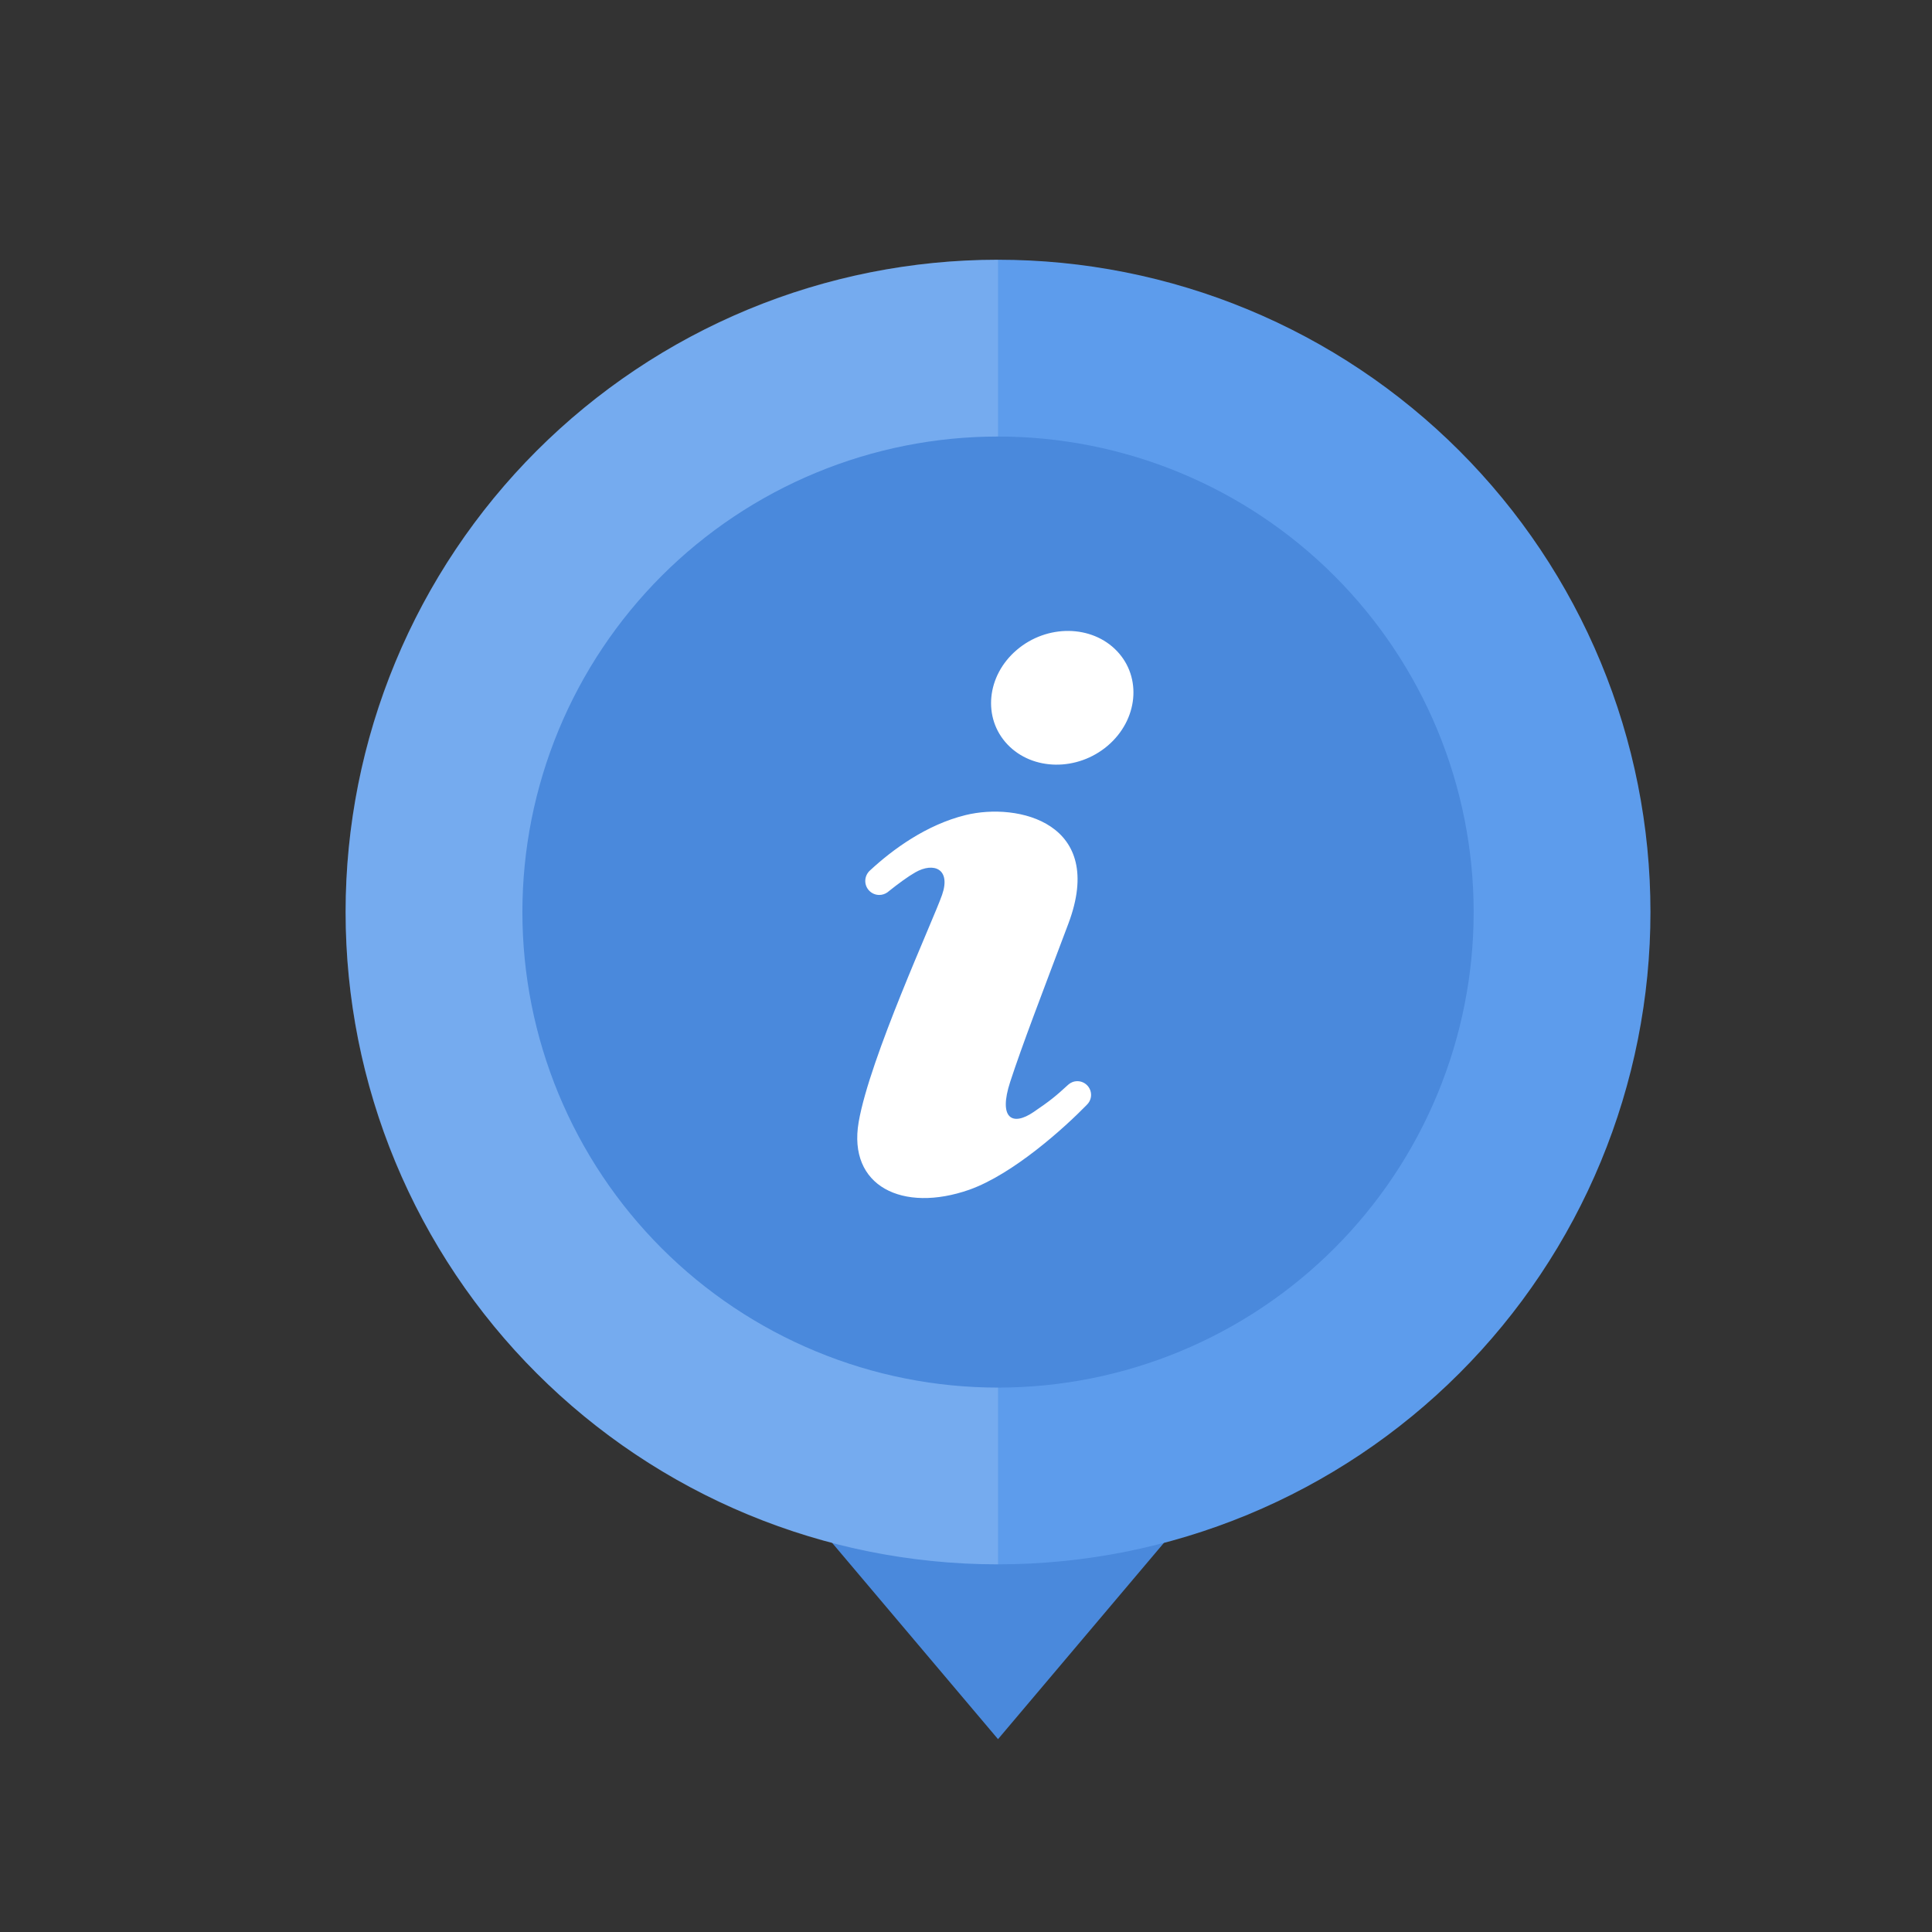
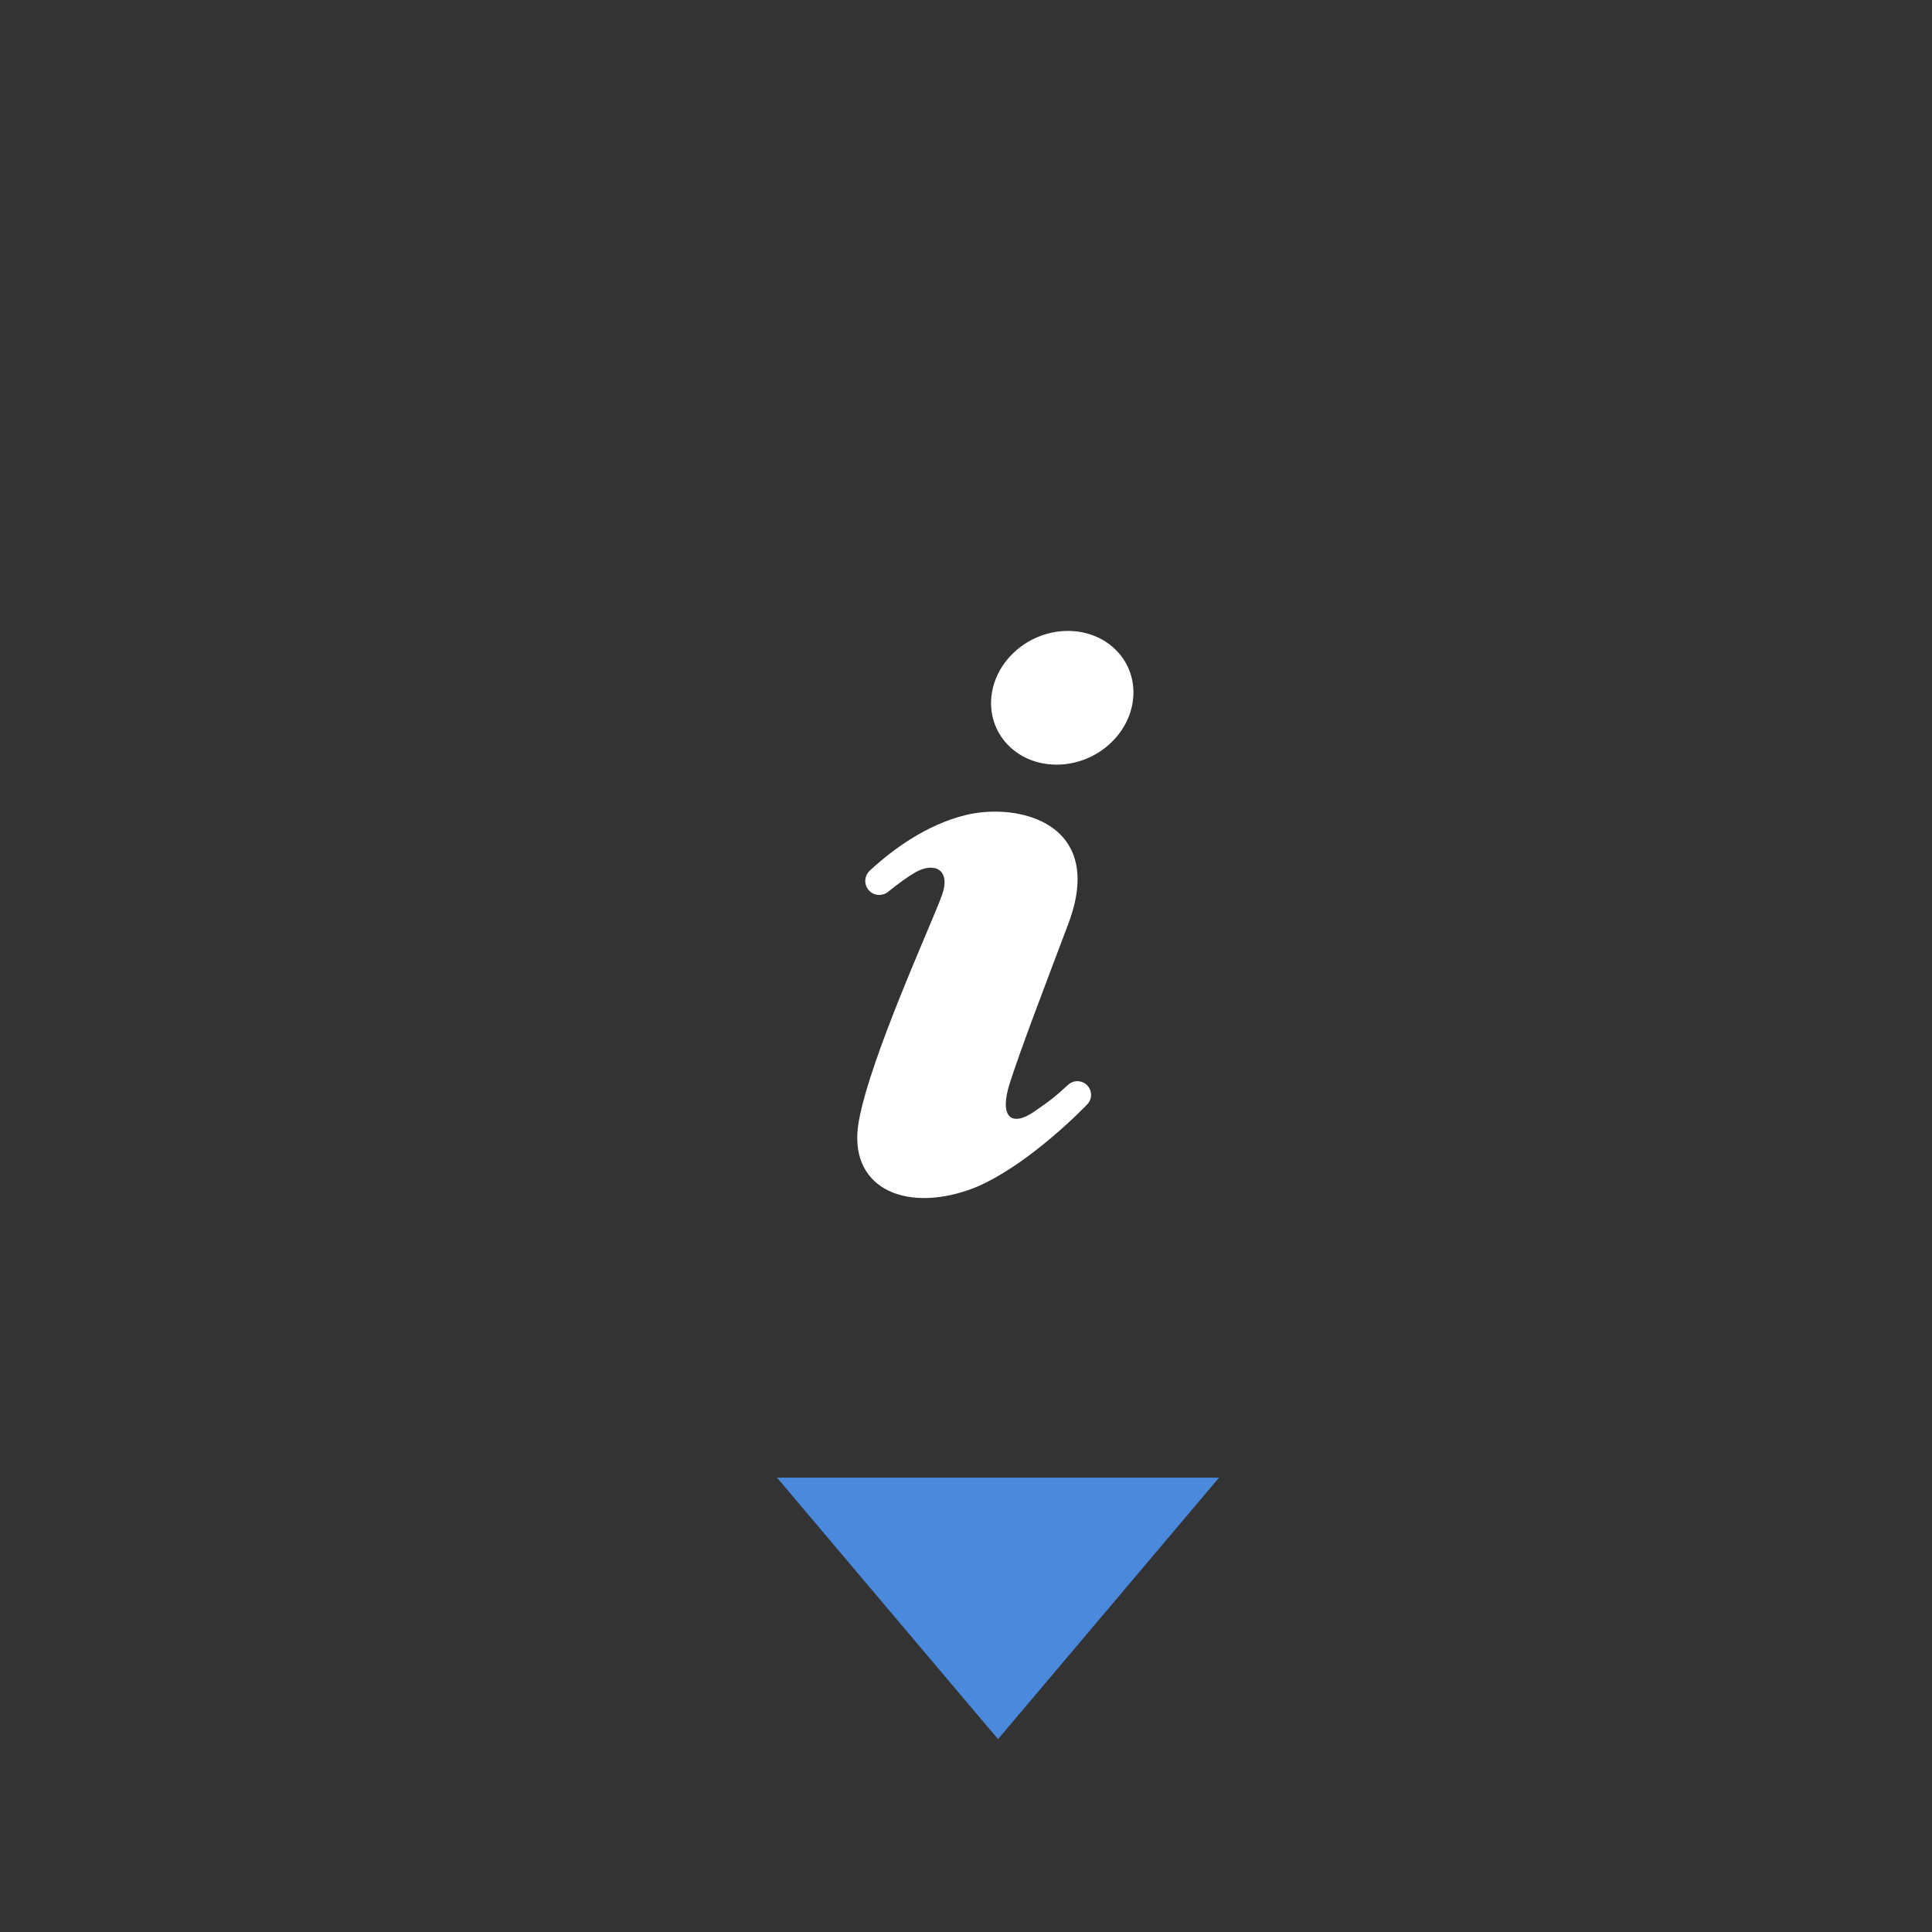
<svg xmlns="http://www.w3.org/2000/svg" width="1080" zoomAndPan="magnify" viewBox="0 0 810 810" height="1080" preserveAspectRatio="xMidYMid meet" version="1.0">
  <rect x="0" y="0" width="810" height="810" fill="#333333" stroke="none" />
  <defs>
    <clipPath id="a8d08bf60c">
      <path d="M 325 619 L 512 619 L 512 729.148 L 325 729.148 Z M 325 619 " clip-rule="nonzero" />
    </clipPath>
    <clipPath id="5a56950763">
      <path d="M 144 108.898 L 692 108.898 L 692 656 L 144 656 Z M 144 108.898 " clip-rule="nonzero" />
    </clipPath>
    <clipPath id="386657e8b0">
-       <path d="M 144 108.898 L 419 108.898 L 419 656 L 144 656 Z M 144 108.898 " clip-rule="nonzero" />
-     </clipPath>
+       </clipPath>
  </defs>
  <g clip-path="url(#a8d08bf60c)">
    <path fill="#4a89dc" d="M 325.754 619.5 L 418.426 729.148 L 511.102 619.5 Z M 325.754 619.5 " fill-opacity="1" fill-rule="nonzero" />
  </g>
  <g clip-path="url(#5a56950763)">
-     <path fill="#5d9cec" d="M 691.961 382.375 C 691.961 386.852 691.852 391.324 691.633 395.797 C 691.41 400.266 691.082 404.727 690.645 409.184 C 690.207 413.637 689.656 418.078 689 422.504 C 688.344 426.93 687.578 431.34 686.707 435.73 C 685.832 440.121 684.852 444.484 683.766 448.828 C 682.676 453.168 681.48 457.48 680.184 461.762 C 678.883 466.047 677.48 470.293 675.973 474.508 C 674.465 478.723 672.852 482.898 671.141 487.031 C 669.426 491.168 667.613 495.258 665.699 499.305 C 663.785 503.352 661.773 507.348 659.664 511.293 C 657.551 515.242 655.348 519.133 653.047 522.973 C 650.742 526.812 648.348 530.59 645.863 534.312 C 643.375 538.035 640.797 541.691 638.133 545.289 C 635.465 548.883 632.711 552.41 629.871 555.871 C 627.031 559.328 624.109 562.719 621.102 566.035 C 618.098 569.352 615.012 572.59 611.844 575.754 C 608.68 578.918 605.438 582.004 602.121 585.012 C 598.805 588.016 595.414 590.938 591.957 593.777 C 588.496 596.617 584.969 599.371 581.371 602.035 C 577.777 604.703 574.117 607.277 570.395 609.766 C 566.672 612.254 562.891 614.645 559.051 616.945 C 555.211 619.246 551.316 621.453 547.371 623.562 C 543.422 625.672 539.426 627.684 535.379 629.598 C 531.332 631.512 527.238 633.324 523.105 635.039 C 518.969 636.75 514.793 638.359 510.578 639.867 C 506.363 641.375 502.113 642.781 497.828 644.078 C 493.547 645.379 489.234 646.57 484.891 647.66 C 480.547 648.746 476.18 649.727 471.789 650.602 C 467.398 651.473 462.992 652.238 458.562 652.895 C 454.133 653.551 449.691 654.098 445.238 654.539 C 440.781 654.977 436.32 655.305 431.848 655.527 C 427.379 655.746 422.902 655.855 418.426 655.855 C 413.949 655.855 409.477 655.746 405.004 655.527 C 400.535 655.305 396.07 654.977 391.617 654.539 C 387.16 654.098 382.719 653.551 378.293 652.895 C 373.863 652.238 369.453 651.473 365.062 650.602 C 360.672 649.727 356.305 648.746 351.965 647.66 C 347.621 646.57 343.309 645.379 339.023 644.078 C 334.742 642.781 330.492 641.375 326.277 639.867 C 322.062 638.359 317.887 636.75 313.75 635.039 C 309.613 633.324 305.523 631.512 301.477 629.598 C 297.43 627.684 293.434 625.672 289.484 623.562 C 285.535 621.453 281.641 619.246 277.801 616.945 C 273.961 614.645 270.184 612.254 266.461 609.766 C 262.738 607.277 259.078 604.703 255.484 602.035 C 251.887 599.371 248.359 596.617 244.898 593.777 C 241.438 590.938 238.051 588.016 234.734 585.012 C 231.414 582.004 228.176 578.918 225.008 575.754 C 221.844 572.59 218.758 569.352 215.75 566.035 C 212.746 562.719 209.82 559.328 206.98 555.871 C 204.141 552.41 201.391 548.883 198.723 545.289 C 196.055 541.691 193.48 538.035 190.992 534.312 C 188.504 530.59 186.109 526.812 183.809 522.973 C 181.508 519.133 179.301 515.242 177.191 511.293 C 175.082 507.348 173.07 503.352 171.156 499.305 C 169.242 495.258 167.426 491.168 165.715 487.031 C 164 482.898 162.391 478.723 160.883 474.508 C 159.375 470.293 157.973 466.047 156.672 461.762 C 155.371 457.48 154.18 453.168 153.09 448.828 C 152.004 444.484 151.023 440.121 150.148 435.73 C 149.277 431.34 148.512 426.93 147.855 422.504 C 147.195 418.078 146.648 413.637 146.211 409.184 C 145.77 404.727 145.441 400.266 145.223 395.797 C 145.004 391.324 144.895 386.852 144.895 382.375 C 144.895 377.902 145.004 373.43 145.223 368.957 C 145.441 364.488 145.77 360.023 146.211 355.57 C 146.648 351.117 147.195 346.676 147.855 342.25 C 148.512 337.82 149.277 333.414 150.148 329.023 C 151.023 324.633 152.004 320.27 153.09 315.926 C 154.18 311.586 155.371 307.273 156.672 302.988 C 157.973 298.707 159.375 294.457 160.883 290.246 C 162.391 286.031 164 281.855 165.715 277.723 C 167.426 273.586 169.242 269.496 171.156 265.449 C 173.07 261.402 175.082 257.406 177.191 253.461 C 179.301 249.512 181.508 245.621 183.809 241.781 C 186.109 237.941 188.504 234.16 190.992 230.441 C 193.48 226.719 196.055 223.059 198.723 219.465 C 201.391 215.871 204.141 212.344 206.98 208.883 C 209.82 205.426 212.746 202.035 215.75 198.719 C 218.758 195.402 221.844 192.164 225.008 188.996 C 228.176 185.832 231.414 182.746 234.734 179.742 C 238.051 176.738 241.438 173.812 244.898 170.977 C 248.359 168.137 251.887 165.383 255.484 162.715 C 259.078 160.051 262.738 157.473 266.461 154.988 C 270.184 152.5 273.961 150.105 277.801 147.805 C 281.641 145.504 285.535 143.301 289.484 141.191 C 293.434 139.082 297.43 137.07 301.477 135.156 C 305.523 133.242 309.613 131.43 313.75 129.715 C 317.887 128.004 322.062 126.391 326.277 124.883 C 330.492 123.375 334.742 121.973 339.023 120.676 C 343.309 119.375 347.621 118.18 351.965 117.094 C 356.305 116.008 360.672 115.027 365.062 114.152 C 369.453 113.281 373.863 112.516 378.293 111.859 C 382.719 111.203 387.16 110.652 391.617 110.215 C 396.07 109.777 400.535 109.445 405.004 109.227 C 409.477 109.008 413.949 108.898 418.426 108.898 C 422.902 108.898 427.379 109.008 431.848 109.227 C 436.32 109.445 440.781 109.777 445.238 110.215 C 449.691 110.652 454.133 111.203 458.562 111.859 C 462.992 112.516 467.398 113.281 471.789 114.152 C 476.18 115.027 480.547 116.008 484.891 117.094 C 489.234 118.18 493.547 119.375 497.828 120.676 C 502.113 121.973 506.363 123.375 510.578 124.883 C 514.793 126.391 518.969 128.004 523.105 129.715 C 527.238 131.43 531.332 133.242 535.379 135.156 C 539.426 137.07 543.422 139.082 547.371 141.191 C 551.316 143.301 555.211 145.504 559.051 147.805 C 562.891 150.105 566.672 152.5 570.395 154.988 C 574.117 157.473 577.777 160.051 581.371 162.715 C 584.969 165.383 588.496 168.137 591.957 170.977 C 595.414 173.812 598.805 176.738 602.121 179.742 C 605.438 182.746 608.68 185.832 611.844 188.996 C 615.012 192.164 618.098 195.402 621.102 198.719 C 624.109 202.035 627.031 205.426 629.871 208.883 C 632.711 212.344 635.465 215.871 638.133 219.465 C 640.797 223.059 643.375 226.719 645.863 230.441 C 648.348 234.16 650.742 237.941 653.047 241.781 C 655.348 245.621 657.551 249.512 659.664 253.461 C 661.773 257.406 663.785 261.402 665.699 265.449 C 667.613 269.496 669.426 273.586 671.141 277.723 C 672.852 281.855 674.465 286.031 675.973 290.246 C 677.48 294.457 678.883 298.707 680.184 302.988 C 681.48 307.273 682.676 311.586 683.766 315.926 C 684.852 320.27 685.832 324.633 686.707 329.023 C 687.578 333.414 688.344 337.82 689 342.25 C 689.656 346.676 690.207 351.117 690.645 355.57 C 691.082 360.023 691.41 364.488 691.633 368.957 C 691.852 373.43 691.961 377.902 691.961 382.375 Z M 691.961 382.375 " fill-opacity="1" fill-rule="nonzero" />
-   </g>
+     </g>
  <g clip-path="url(#386657e8b0)">
    <path fill="#ffffff" d="M 418.426 108.898 C 267.355 108.898 144.895 231.348 144.895 382.375 C 144.895 533.418 267.355 655.855 418.426 655.855 Z M 418.426 108.898 " fill-opacity="0.149" fill-rule="nonzero" />
  </g>
-   <path fill="#4a89dc" d="M 617.836 382.387 C 617.836 385.648 617.758 388.91 617.598 392.168 C 617.438 395.43 617.195 398.68 616.875 401.93 C 616.555 405.176 616.156 408.414 615.68 411.641 C 615.199 414.867 614.641 418.082 614.004 421.281 C 613.367 424.48 612.652 427.664 611.859 430.828 C 611.066 433.996 610.199 437.137 609.25 440.262 C 608.301 443.383 607.281 446.48 606.18 449.551 C 605.082 452.625 603.906 455.668 602.656 458.684 C 601.41 461.695 600.086 464.68 598.691 467.629 C 597.297 470.578 595.828 473.492 594.289 476.367 C 592.754 479.246 591.145 482.086 589.465 484.883 C 587.789 487.68 586.043 490.438 584.23 493.148 C 582.418 495.863 580.539 498.531 578.594 501.152 C 576.648 503.773 574.645 506.344 572.574 508.863 C 570.504 511.387 568.371 513.855 566.18 516.273 C 563.988 518.691 561.738 521.055 559.43 523.363 C 557.125 525.668 554.762 527.918 552.344 530.109 C 549.926 532.301 547.453 534.43 544.93 536.5 C 542.41 538.57 539.836 540.578 537.215 542.523 C 534.594 544.465 531.926 546.344 529.215 548.156 C 526.5 549.969 523.742 551.715 520.945 553.391 C 518.145 555.07 515.305 556.676 512.43 558.215 C 509.551 559.754 506.637 561.219 503.688 562.613 C 500.734 564.008 497.754 565.332 494.738 566.578 C 491.723 567.828 488.68 569.004 485.605 570.102 C 482.535 571.199 479.438 572.223 476.312 573.172 C 473.191 574.117 470.047 574.988 466.879 575.781 C 463.715 576.574 460.531 577.289 457.328 577.926 C 454.129 578.562 450.914 579.121 447.688 579.598 C 444.457 580.078 441.219 580.477 437.973 580.797 C 434.727 581.117 431.473 581.355 428.211 581.516 C 424.953 581.676 421.691 581.758 418.426 581.758 C 415.164 581.758 411.902 581.676 408.641 581.516 C 405.383 581.355 402.129 581.117 398.883 580.797 C 395.633 580.477 392.395 580.078 389.168 579.598 C 385.941 579.121 382.727 578.562 379.523 577.926 C 376.324 577.289 373.141 576.574 369.973 575.781 C 366.809 574.988 363.664 574.117 360.543 573.172 C 357.418 572.223 354.32 571.199 351.246 570.102 C 348.176 569.004 345.133 567.828 342.117 566.578 C 339.102 565.332 336.117 564.008 333.168 562.613 C 330.219 561.219 327.305 559.754 324.426 558.215 C 321.547 556.676 318.711 555.07 315.91 553.391 C 313.109 551.715 310.355 549.969 307.641 548.156 C 304.926 546.344 302.262 544.465 299.641 542.523 C 297.02 540.578 294.445 538.57 291.922 536.5 C 289.398 534.43 286.93 532.301 284.512 530.109 C 282.094 527.918 279.73 525.668 277.422 523.363 C 275.117 521.055 272.867 518.691 270.676 516.273 C 268.484 513.855 266.352 511.387 264.281 508.863 C 262.211 506.344 260.203 503.773 258.262 501.152 C 256.316 498.531 254.438 495.863 252.625 493.148 C 250.812 490.438 249.066 487.684 247.387 484.883 C 245.711 482.086 244.102 479.246 242.562 476.367 C 241.023 473.492 239.559 470.578 238.164 467.629 C 236.77 464.68 235.445 461.695 234.195 458.684 C 232.949 455.668 231.773 452.625 230.676 449.551 C 229.574 446.48 228.551 443.383 227.605 440.262 C 226.656 437.137 225.785 433.996 224.992 430.828 C 224.199 427.664 223.484 424.48 222.848 421.281 C 222.211 418.082 221.656 414.867 221.176 411.641 C 220.695 408.414 220.297 405.176 219.977 401.93 C 219.656 398.68 219.418 395.43 219.258 392.168 C 219.098 388.91 219.016 385.648 219.016 382.387 C 219.016 379.125 219.098 375.863 219.258 372.605 C 219.418 369.344 219.656 366.094 219.977 362.844 C 220.297 359.598 220.695 356.359 221.176 353.133 C 221.656 349.906 222.211 346.691 222.848 343.492 C 223.484 340.293 224.199 337.109 224.992 333.945 C 225.785 330.777 226.656 327.637 227.605 324.512 C 228.551 321.391 229.574 318.293 230.676 315.223 C 231.773 312.148 232.949 309.105 234.195 306.09 C 235.445 303.078 236.77 300.094 238.164 297.145 C 239.559 294.195 241.023 291.281 242.562 288.406 C 244.102 285.527 245.711 282.688 247.387 279.891 C 249.066 277.094 250.812 274.336 252.625 271.625 C 254.438 268.91 256.316 266.242 258.262 263.621 C 260.203 261.004 262.211 258.43 264.281 255.91 C 266.352 253.387 268.484 250.918 270.676 248.5 C 272.867 246.082 275.117 243.719 277.422 241.41 C 279.73 239.105 282.094 236.855 284.512 234.664 C 286.93 232.473 289.398 230.344 291.922 228.273 C 294.445 226.203 297.02 224.195 299.641 222.254 C 302.262 220.309 304.926 218.43 307.641 216.617 C 310.355 214.805 313.109 213.059 315.91 211.383 C 318.711 209.703 321.547 208.098 324.426 206.559 C 327.305 205.02 330.219 203.555 333.168 202.16 C 336.117 200.766 339.102 199.441 342.117 198.195 C 345.133 196.945 348.176 195.77 351.246 194.672 C 354.32 193.574 357.418 192.551 360.543 191.602 C 363.664 190.656 366.809 189.785 369.973 188.992 C 373.141 188.199 376.324 187.484 379.523 186.848 C 382.727 186.211 385.941 185.656 389.168 185.176 C 392.395 184.695 395.633 184.297 398.883 183.977 C 402.129 183.656 405.383 183.418 408.641 183.258 C 411.902 183.098 415.164 183.02 418.426 183.02 C 421.691 183.02 424.953 183.098 428.211 183.258 C 431.473 183.418 434.727 183.656 437.973 183.977 C 441.219 184.297 444.457 184.695 447.688 185.176 C 450.914 185.656 454.129 186.211 457.328 186.848 C 460.531 187.484 463.715 188.199 466.879 188.992 C 470.047 189.785 473.191 190.656 476.312 191.602 C 479.438 192.551 482.535 193.574 485.605 194.672 C 488.68 195.77 491.723 196.945 494.738 198.195 C 497.754 199.441 500.734 200.766 503.688 202.16 C 506.637 203.555 509.551 205.02 512.43 206.559 C 515.305 208.098 518.145 209.703 520.945 211.383 C 523.742 213.059 526.5 214.805 529.215 216.617 C 531.926 218.43 534.594 220.309 537.215 222.254 C 539.836 224.195 542.41 226.203 544.93 228.273 C 547.453 230.344 549.926 232.473 552.344 234.664 C 554.762 236.855 557.125 239.105 559.43 241.41 C 561.738 243.719 563.988 246.082 566.18 248.5 C 568.371 250.918 570.504 253.387 572.574 255.91 C 574.645 258.43 576.648 261.004 578.594 263.621 C 580.539 266.242 582.418 268.91 584.23 271.625 C 586.043 274.336 587.789 277.094 589.465 279.891 C 591.145 282.688 592.754 285.527 594.289 288.406 C 595.828 291.281 597.297 294.195 598.691 297.145 C 600.086 300.094 601.41 303.078 602.656 306.09 C 603.906 309.105 605.082 312.148 606.18 315.223 C 607.281 318.293 608.301 321.391 609.25 324.512 C 610.199 327.637 611.066 330.777 611.859 333.945 C 612.652 337.109 613.367 340.293 614.004 343.492 C 614.641 346.691 615.199 349.906 615.68 353.133 C 616.156 356.359 616.555 359.598 616.875 362.844 C 617.195 366.094 617.438 369.344 617.598 372.605 C 617.758 375.863 617.836 379.125 617.836 382.387 Z M 617.836 382.387 " fill-opacity="1" fill-rule="nonzero" />
  <path fill="#ffffff" d="M 468.324 272.996 C 457.801 261.914 438.992 261.664 426.305 272.469 C 413.609 283.27 411.863 301.02 422.375 312.102 C 432.902 323.203 451.711 323.434 464.406 312.648 C 477.094 301.828 478.852 284.078 468.324 272.996 Z M 468.324 272.996 " fill-opacity="1" fill-rule="nonzero" />
  <path fill="#ffffff" d="M 451.691 453.293 C 450.223 453.293 448.887 453.84 447.875 454.75 C 442.488 459.711 440.223 461.531 433.316 466.234 C 424.484 472.25 418.48 469.027 423.535 453.551 C 428.59 438.074 436.594 417.309 447.926 387.227 C 463.797 345.008 426.875 336.281 404.777 341.738 C 388.391 345.781 374.297 356.098 364.797 364.895 C 363.566 365.98 362.77 367.582 362.77 369.34 C 362.77 372.586 365.395 375.211 368.641 375.211 C 369.926 375.211 371.102 374.789 372.074 374.105 C 372.086 374.086 372.387 373.867 372.438 373.809 C 376.512 370.539 380.676 367.492 383.719 365.754 C 391.492 361.309 398.762 364.297 394.965 375.184 C 391.172 386.066 364.621 443.586 359.996 470.461 C 355.375 497.34 378.445 508.598 406.422 498.789 C 424.891 492.18 446.242 472.859 455.598 463.266 L 455.598 463.246 C 456.727 462.191 457.438 460.703 457.438 459.051 C 457.438 455.875 454.863 453.293 451.691 453.293 Z M 451.691 453.293 " fill-opacity="1" fill-rule="nonzero" />
</svg>